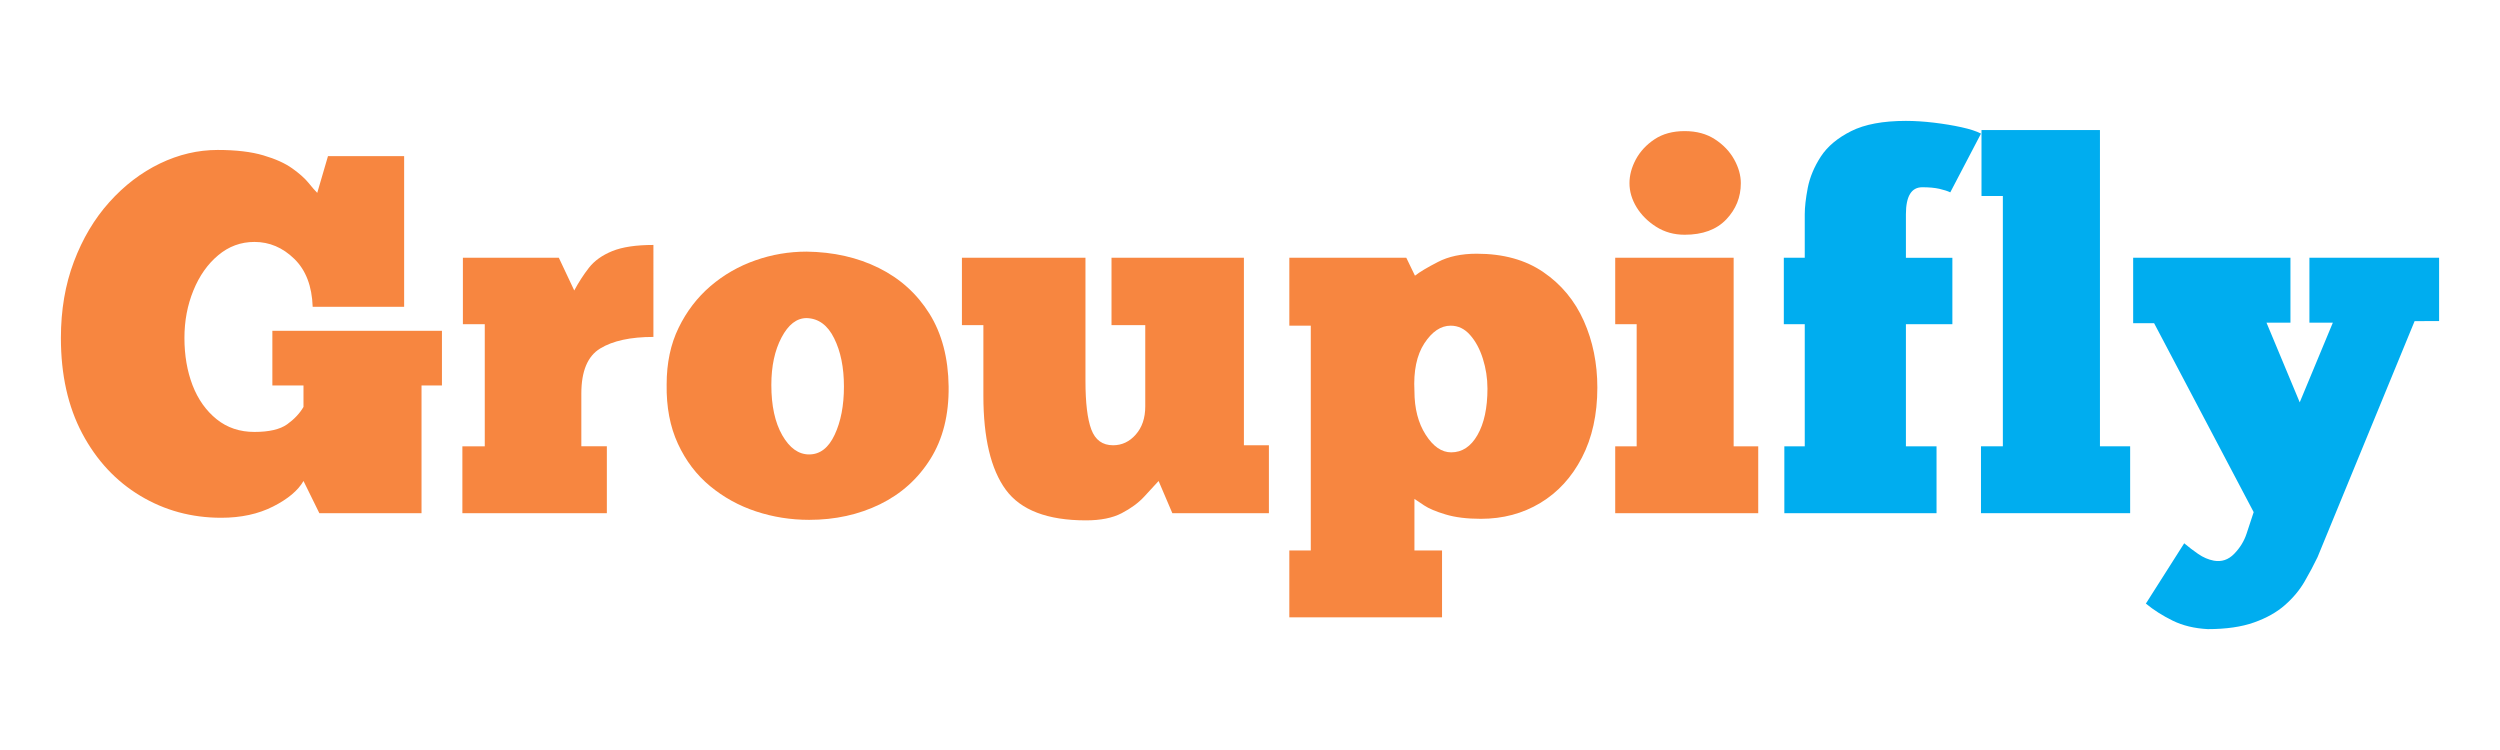
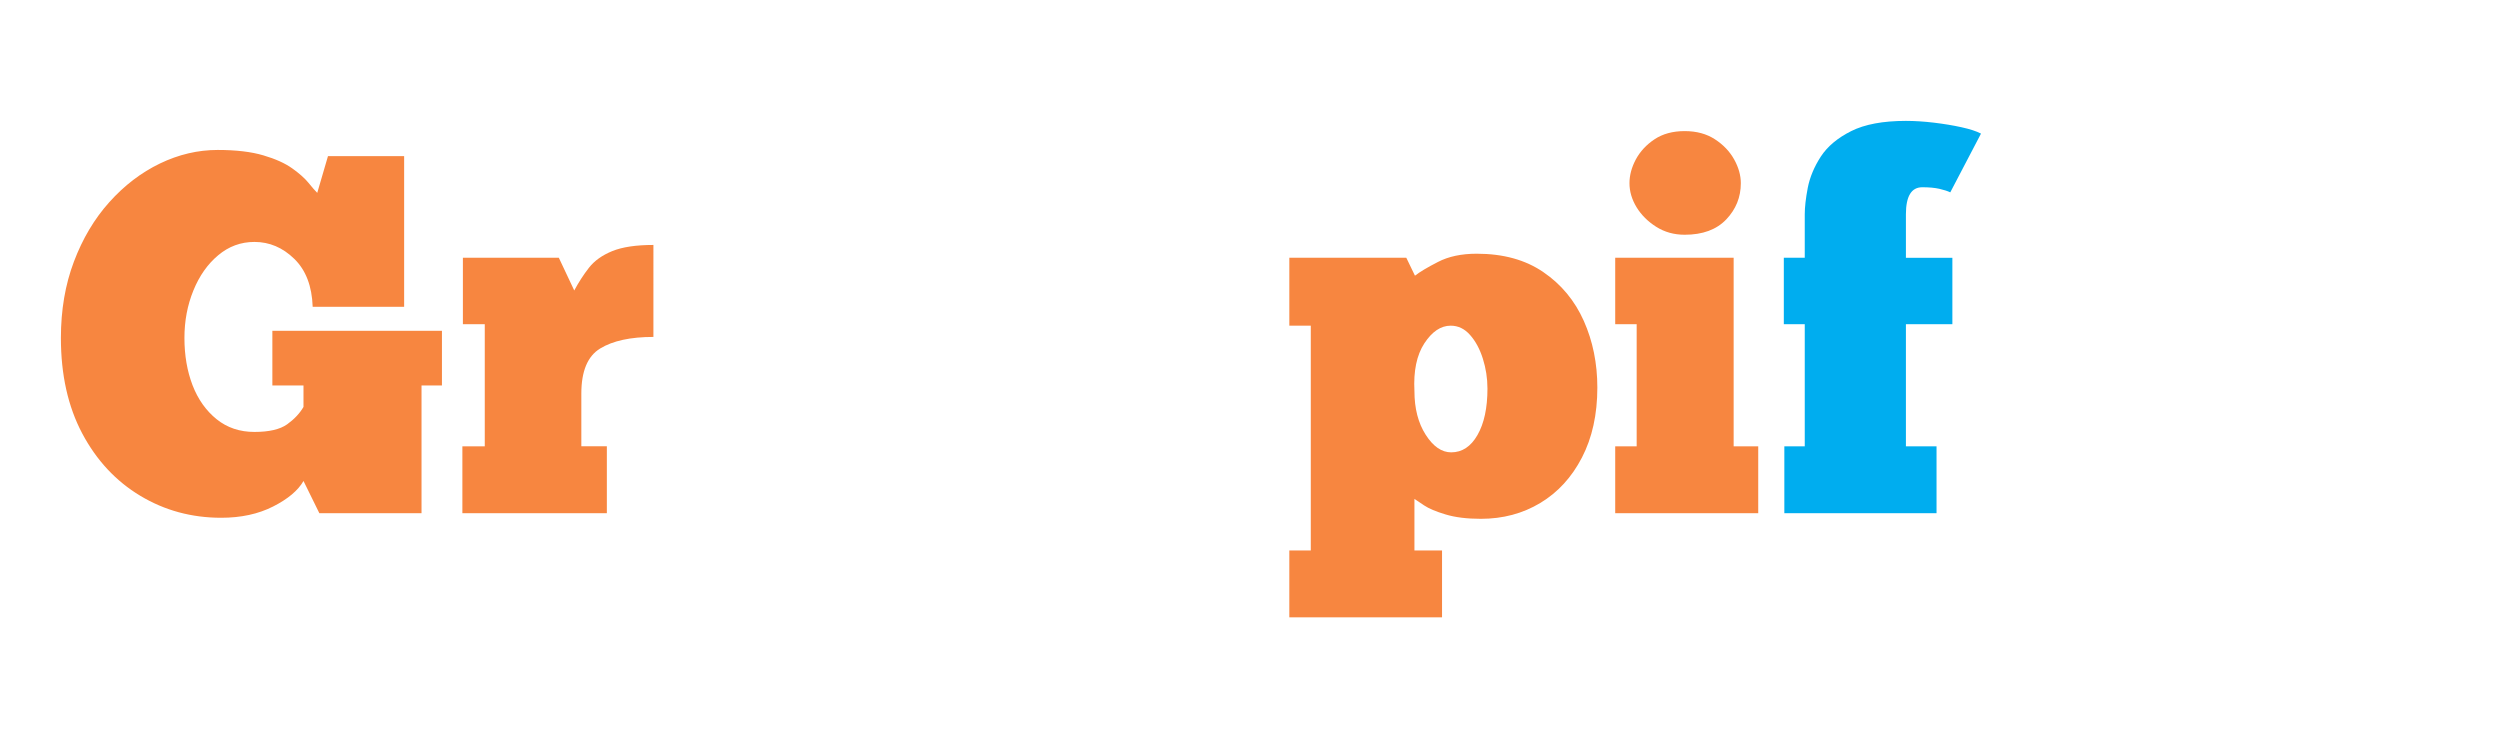
<svg xmlns="http://www.w3.org/2000/svg" xmlns:ns1="http://sodipodi.sourceforge.net/DTD/sodipodi-0.dtd" xmlns:ns2="http://www.inkscape.org/namespaces/inkscape" width="500" zoomAndPan="magnify" viewBox="0 0 375 112.5" height="150" preserveAspectRatio="xMidYMid" version="1.0" id="svg28" ns1:docname="logoTextOnly.svg" ns2:version="1.3.2 (091e20e, 2023-11-25)">
  <ns1:namedview id="namedview28" pagecolor="#ffffff" bordercolor="#000000" borderopacity="0.25" ns2:showpageshadow="2" ns2:pageopacity="0.0" ns2:pagecheckerboard="0" ns2:deskcolor="#d1d1d1" ns2:zoom="0.472" ns2:cx="250" ns2:cy="248.94068" ns2:window-width="1312" ns2:window-height="916" ns2:window-x="0" ns2:window-y="38" ns2:window-maximized="0" ns2:current-layer="svg28" />
  <defs id="defs1">
    <g id="g1" />
  </defs>
  <g id="g29" transform="translate(-0.946,-129.648)">
    <g fill="#f78640" fill-opacity="1" id="g4">
      <g transform="translate(8.925,206.625)" id="g3">
        <g id="g2">
          <path d="m 39.922,0 -2.375,-4.828 C 36.723,-3.398 35.203,-2.125 32.984,-1 c -2.219,1.125 -4.812,1.688 -7.781,1.688 -4.438,0 -8.484,-1.098 -12.141,-3.297 -3.656,-2.195 -6.559,-5.312 -8.703,-9.344 -2.137,-4.031 -3.203,-8.805 -3.203,-14.328 0,-4.188 0.648,-8.004 1.953,-11.453 1.301,-3.445 3.07,-6.422 5.312,-8.922 2.25,-2.508 4.781,-4.441 7.594,-5.797 2.812,-1.352 5.695,-2.031 8.656,-2.031 2.758,0 5.047,0.273 6.859,0.812 1.812,0.531 3.254,1.184 4.328,1.953 1.07,0.762 1.891,1.492 2.453,2.188 0.562,0.688 0.992,1.184 1.297,1.484 L 41.219,-53.562 h 11.422 v 22.609 h -13.719 c -0.105,-3.113 -1.027,-5.516 -2.766,-7.203 -1.73,-1.688 -3.719,-2.531 -5.969,-2.531 -2.043,0 -3.855,0.668 -5.438,2 -1.586,1.324 -2.824,3.086 -3.719,5.281 -0.898,2.199 -1.344,4.574 -1.344,7.125 0,2.605 0.406,4.969 1.219,7.094 0.82,2.117 2.023,3.812 3.609,5.094 1.582,1.273 3.473,1.906 5.672,1.906 2.195,0 3.832,-0.379 4.906,-1.141 1.07,-0.77 1.891,-1.641 2.453,-2.609 v -3.219 H 32.875 v -8.203 h 25.438 v 8.203 H 55.25 V 0 Z m 0,0" id="path1" />
        </g>
      </g>
    </g>
    <g fill="#f78640" fill-opacity="1" id="g7">
      <g transform="translate(68.38,206.625)" id="g6">
        <g id="g5">
          <path d="M 23.594,0 H 1.922 V -10.031 H 5.281 v -18.312 H 2 v -9.969 h 14.391 l 2.312,4.906 c 0.656,-1.227 1.391,-2.363 2.203,-3.406 0.82,-1.051 1.988,-1.883 3.5,-2.5 1.508,-0.613 3.566,-0.922 6.172,-0.922 V -26.438 c -3.43,0 -6.09,0.578 -7.984,1.734 -1.887,1.148 -2.828,3.402 -2.828,6.766 v 7.906 h 3.828 z m 0,0" id="path4" />
        </g>
      </g>
    </g>
    <g fill="#f78640" fill-opacity="1" id="g10">
      <g transform="translate(100.099,206.625)" id="g9">
        <g id="g8">
-           <path d="M 22.219,1 C 19.457,1 16.801,0.578 14.25,-0.266 11.695,-1.109 9.398,-2.375 7.359,-4.062 5.316,-5.75 3.707,-7.867 2.531,-10.422 1.352,-12.973 0.789,-15.938 0.844,-19.312 c 0,-3.219 0.598,-6.051 1.797,-8.5 1.195,-2.457 2.789,-4.539 4.781,-6.25 2,-1.707 4.238,-2.992 6.719,-3.859 2.477,-0.875 5.047,-1.312 7.703,-1.312 4.031,0.055 7.641,0.871 10.828,2.453 3.195,1.586 5.727,3.871 7.594,6.859 1.863,2.992 2.82,6.633 2.875,10.922 0.051,4.242 -0.855,7.855 -2.719,10.844 -1.867,2.992 -4.398,5.266 -7.594,6.828 C 29.641,0.223 26.102,1 22.219,1 Z m 0,-9.812 c 1.633,0 2.91,-0.984 3.828,-2.953 0.926,-1.969 1.391,-4.379 1.391,-7.234 0,-2.863 -0.492,-5.273 -1.469,-7.234 -0.969,-1.969 -2.344,-2.977 -4.125,-3.031 -1.492,0 -2.746,0.969 -3.766,2.906 -1.023,1.938 -1.531,4.312 -1.531,7.125 0,3.117 0.547,5.633 1.641,7.547 1.102,1.918 2.445,2.875 4.031,2.875 z m 0,0" id="path7" />
-         </g>
+           </g>
      </g>
    </g>
    <g fill="#f78640" fill-opacity="1" id="g13">
      <g transform="translate(144.078,206.625)" id="g12">
        <g id="g11">
-           <path d="M 1.156,-38.312 H 19.688 v 18.469 c 0,3.273 0.289,5.699 0.875,7.281 0.594,1.586 1.68,2.375 3.266,2.375 1.332,0 2.469,-0.535 3.406,-1.609 0.945,-1.07 1.422,-2.477 1.422,-4.219 v -12.188 h -5.062 V -38.312 h 19.859 v 28.125 h 3.75 V 0 H 32.719 l -2.062,-4.828 C 30.094,-4.211 29.375,-3.43 28.5,-2.484 27.633,-1.547 26.508,-0.719 25.125,0 23.75,0.719 21.961,1.078 19.766,1.078 c -5.773,0 -9.781,-1.531 -12.031,-4.594 C 5.492,-6.586 4.375,-11.289 4.375,-17.625 V -28.203 H 1.156 Z m 0,0" id="path10" />
-         </g>
+           </g>
      </g>
    </g>
    <g fill="#f78640" fill-opacity="1" id="g16">
      <g transform="translate(192.423,206.625)" id="g15">
        <g id="g14">
          <path d="m 1.922,5.594 h 3.219 V -28.125 H 1.922 V -38.312 H 19.469 l 1.297,2.688 c 0.719,-0.562 1.867,-1.25 3.453,-2.062 1.582,-0.82 3.52,-1.234 5.812,-1.234 3.988,0 7.32,0.922 10,2.766 2.688,1.836 4.707,4.273 6.062,7.312 1.352,3.031 2.031,6.367 2.031,10 0,4.031 -0.773,7.531 -2.312,10.5 -1.531,2.961 -3.617,5.23 -6.25,6.812 -2.625,1.582 -5.594,2.375 -8.906,2.375 -2.094,0 -3.859,-0.219 -5.297,-0.656 -1.43,-0.426 -2.512,-0.883 -3.25,-1.375 C 21.367,-1.676 20.895,-1.992 20.688,-2.141 V 5.594 h 4.141 V 15.625 H 1.922 Z m 29.719,-24.297 c 0,-1.531 -0.23,-3.02 -0.688,-4.469 -0.461,-1.457 -1.102,-2.645 -1.922,-3.562 C 28.219,-27.66 27.25,-28.125 26.125,-28.125 c -1.48,0 -2.797,0.887 -3.953,2.656 -1.148,1.762 -1.641,4.148 -1.484,7.156 0,2.605 0.562,4.789 1.688,6.547 1.125,1.762 2.398,2.641 3.828,2.641 1.633,0 2.945,-0.863 3.938,-2.594 1,-1.738 1.5,-4.066 1.5,-6.984 z m 0,0" id="path13" />
        </g>
      </g>
    </g>
    <g fill="#f78640" fill-opacity="1" id="g19">
      <g transform="translate(241.305,206.625)" id="g18">
        <g id="g17">
          <path d="m 4.062,-49.5 c 0,-1.176 0.316,-2.363 0.953,-3.562 0.645,-1.195 1.578,-2.203 2.797,-3.016 1.227,-0.82 2.738,-1.234 4.531,-1.234 1.781,0 3.297,0.414 4.547,1.234 1.25,0.812 2.207,1.82 2.875,3.016 0.664,1.199 1,2.387 1,3.562 0,2.094 -0.73,3.906 -2.188,5.438 -1.461,1.531 -3.539,2.297 -6.234,2.297 -1.586,0 -3.008,-0.395 -4.266,-1.188 -1.25,-0.789 -2.234,-1.77 -2.953,-2.938 C 4.414,-47.066 4.062,-48.27 4.062,-49.5 Z M 23.375,0 H 1.922 v -10.031 h 3.219 v -18.312 H 1.922 V -38.312 H 19.688 v 28.281 h 3.688 z m 0,0" id="path16" />
        </g>
      </g>
    </g>
    <g fill="#00adef" fill-opacity="1" id="g22">
      <g transform="translate(266.597,206.625)" id="g21">
        <g id="g20">
          <path d="m 31.5,-56.938 -4.609,8.812 C 26.484,-48.32 25.938,-48.5 25.25,-48.656 c -0.688,-0.156 -1.543,-0.234 -2.562,-0.234 -1.637,0 -2.453,1.355 -2.453,4.062 v 6.516 h 6.969 v 9.969 h -6.969 v 18.312 h 4.594 V 0 H 2 v -10.031 h 3.062 v -18.312 H 1.922 V -38.312 H 5.062 v -6.516 c 0,-1.07 0.148,-2.398 0.453,-3.984 0.312,-1.582 0.961,-3.141 1.953,-4.672 1,-1.531 2.52,-2.805 4.562,-3.828 2.039,-1.02 4.773,-1.531 8.203,-1.531 1.32,0 2.723,0.09 4.203,0.266 1.488,0.18 2.867,0.406 4.141,0.688 1.281,0.281 2.254,0.602 2.922,0.953 z m 0,0" id="path19" />
        </g>
      </g>
    </g>
    <g fill="#00adef" fill-opacity="1" id="g25">
      <g transform="translate(296.171,206.625)" id="g24">
        <g id="g23">
-           <path d="m 24.297,0 h -22.375 v -10.031 h 3.281 V -47.578 H 2 v -9.891 h 17.766 v 47.438 h 4.531 z m 0,0" id="path22" />
-         </g>
+           </g>
      </g>
    </g>
    <g fill="#00adef" fill-opacity="1" id="g28">
      <g transform="translate(321.608,206.625)" id="g27">
        <g id="g26">
-           <path d="M 29.266,-28.578 H 25.75 V -38.312 h 19.453 v 9.5 H 41.531 L 26.969,6.594 c -0.562,1.176 -1.215,2.398 -1.953,3.672 -0.742,1.281 -1.727,2.457 -2.953,3.531 -1.219,1.07 -2.762,1.938 -4.625,2.594 -1.867,0.664 -4.18,1 -6.938,1 C 8.508,17.285 6.758,16.863 5.25,16.125 3.738,15.383 2.395,14.531 1.219,13.562 l 5.75,-9.047 c 0.664,0.562 1.367,1.098 2.109,1.609 0.738,0.508 1.52,0.844 2.344,1 1.164,0.207 2.18,-0.137 3.047,-1.031 0.875,-0.898 1.492,-1.906 1.859,-3.031 l 1.062,-3.219 L 2.453,-28.5 H -0.688 v -9.812 h 23.594 v 9.734 H 19.312 L 24.297,-16.625 Z m 0,0" id="path25" />
-         </g>
+           </g>
      </g>
    </g>
  </g>
</svg>